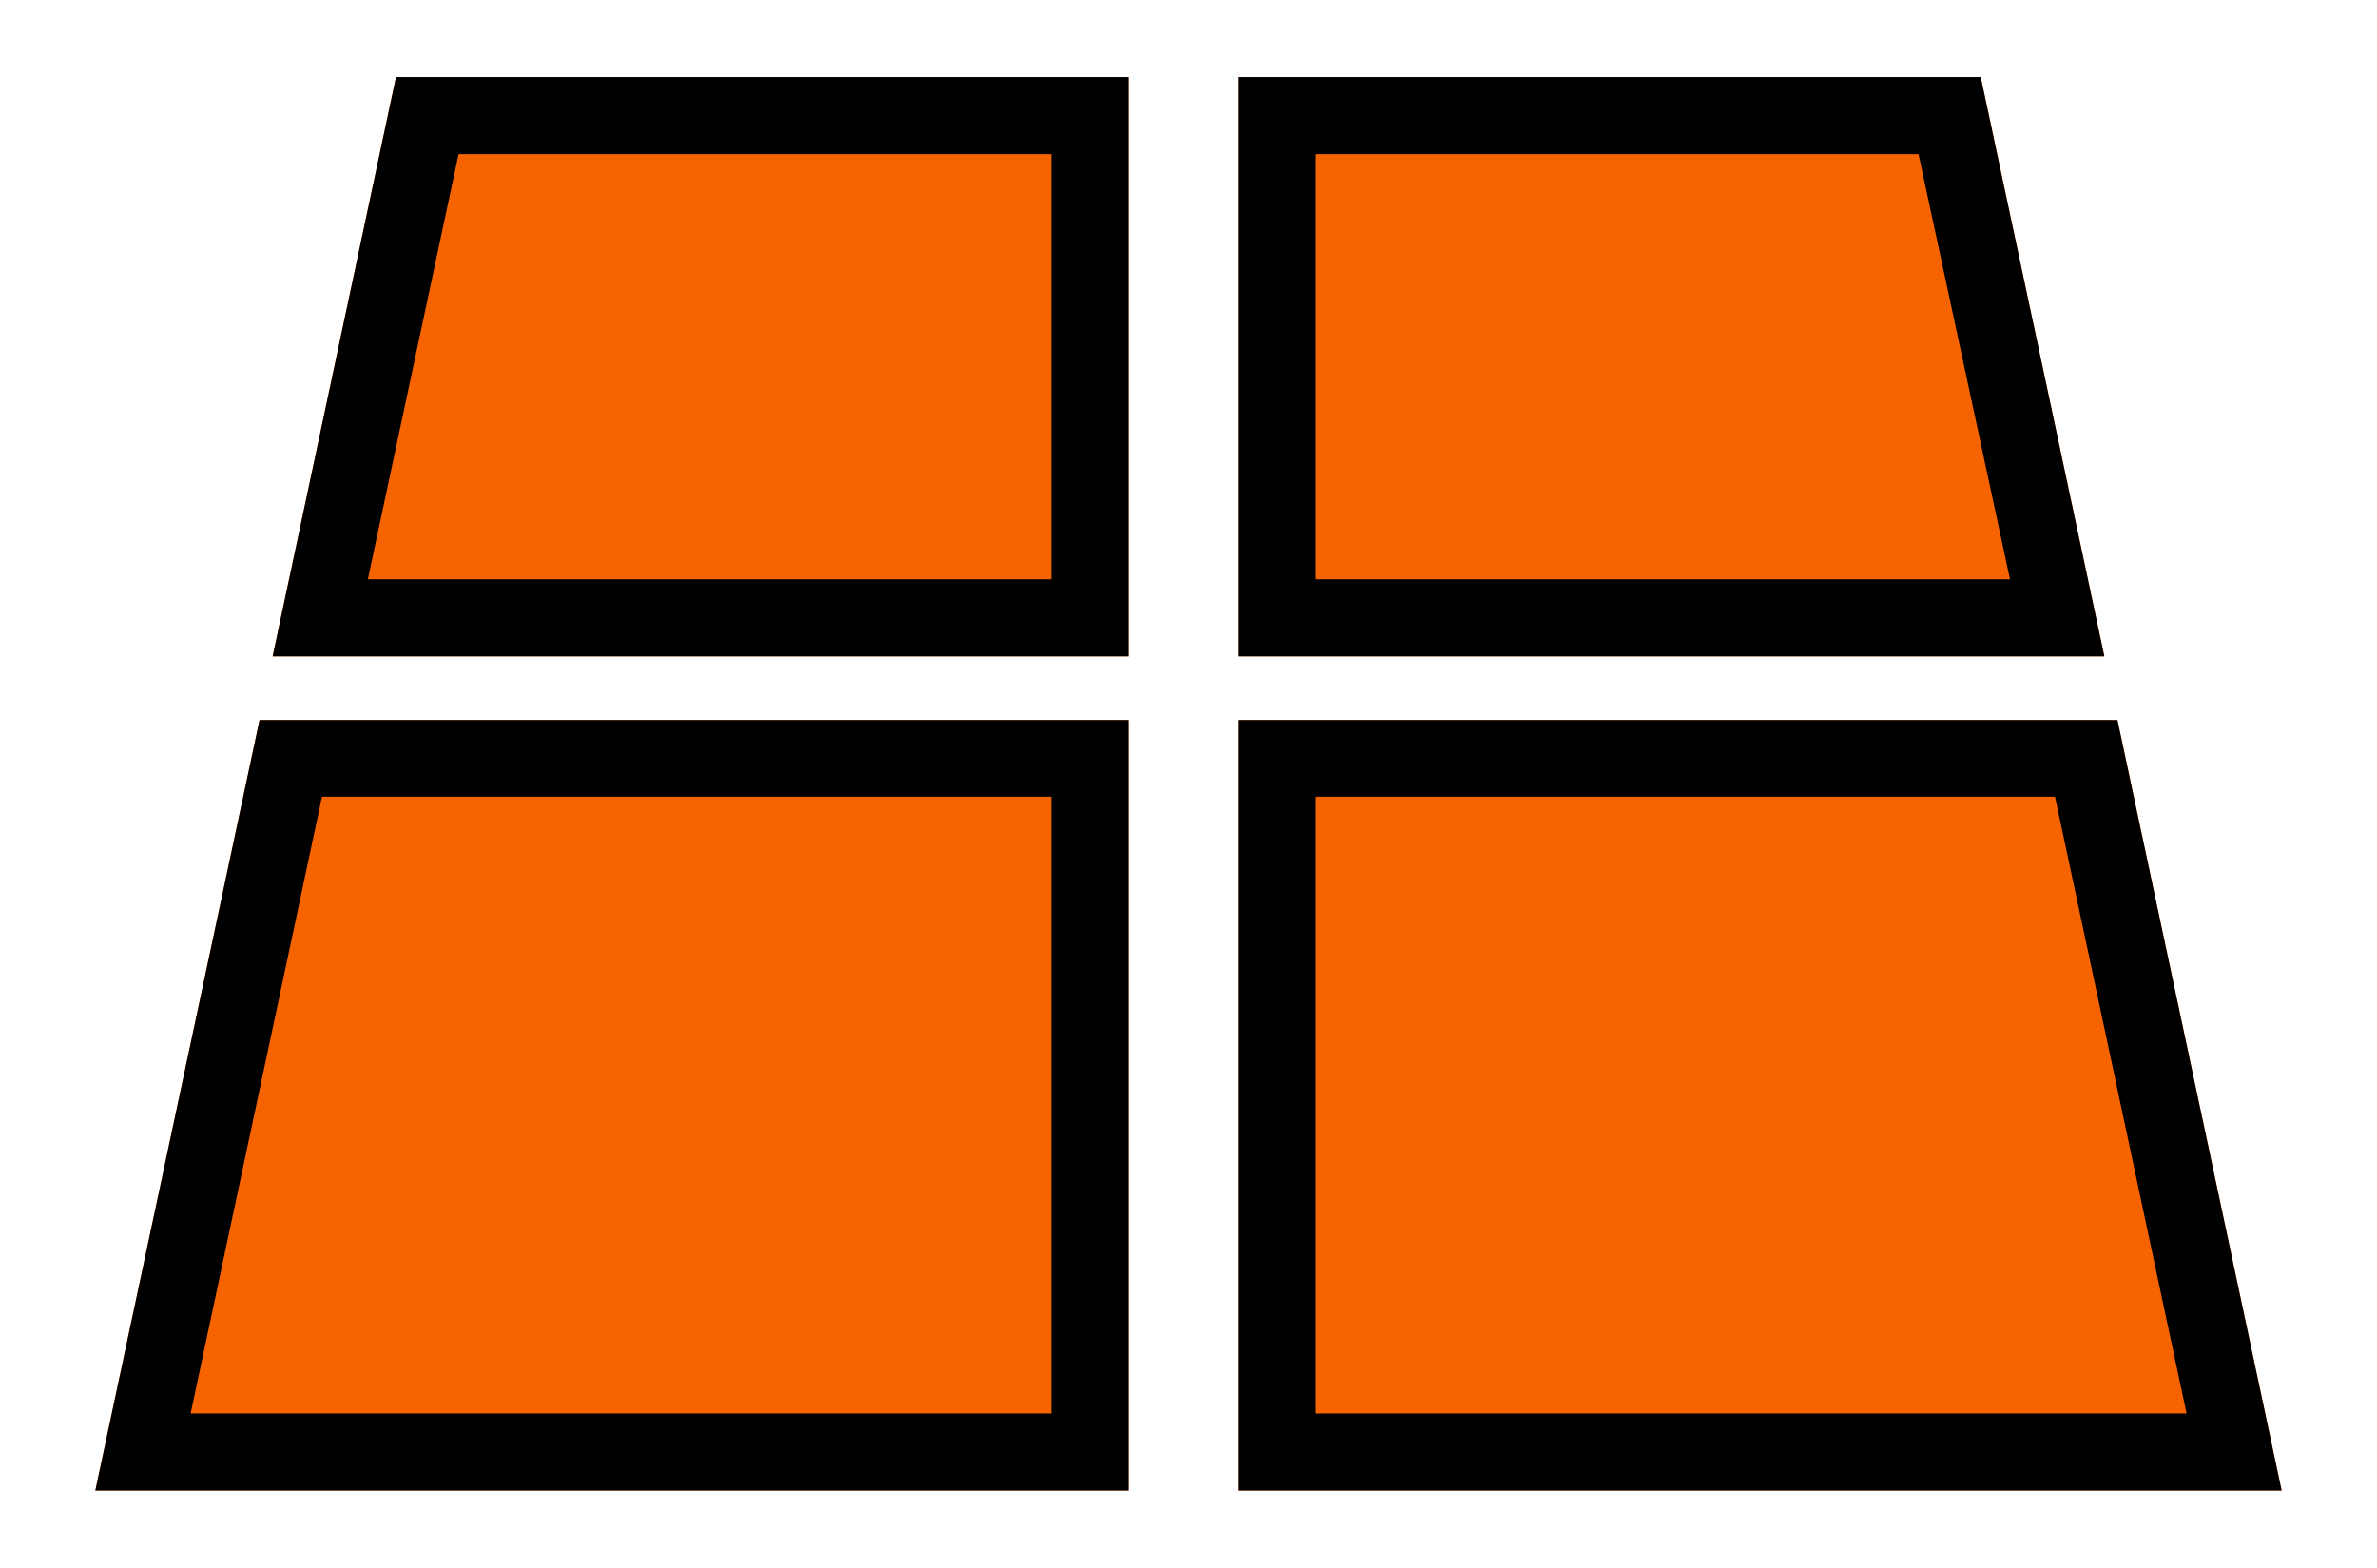
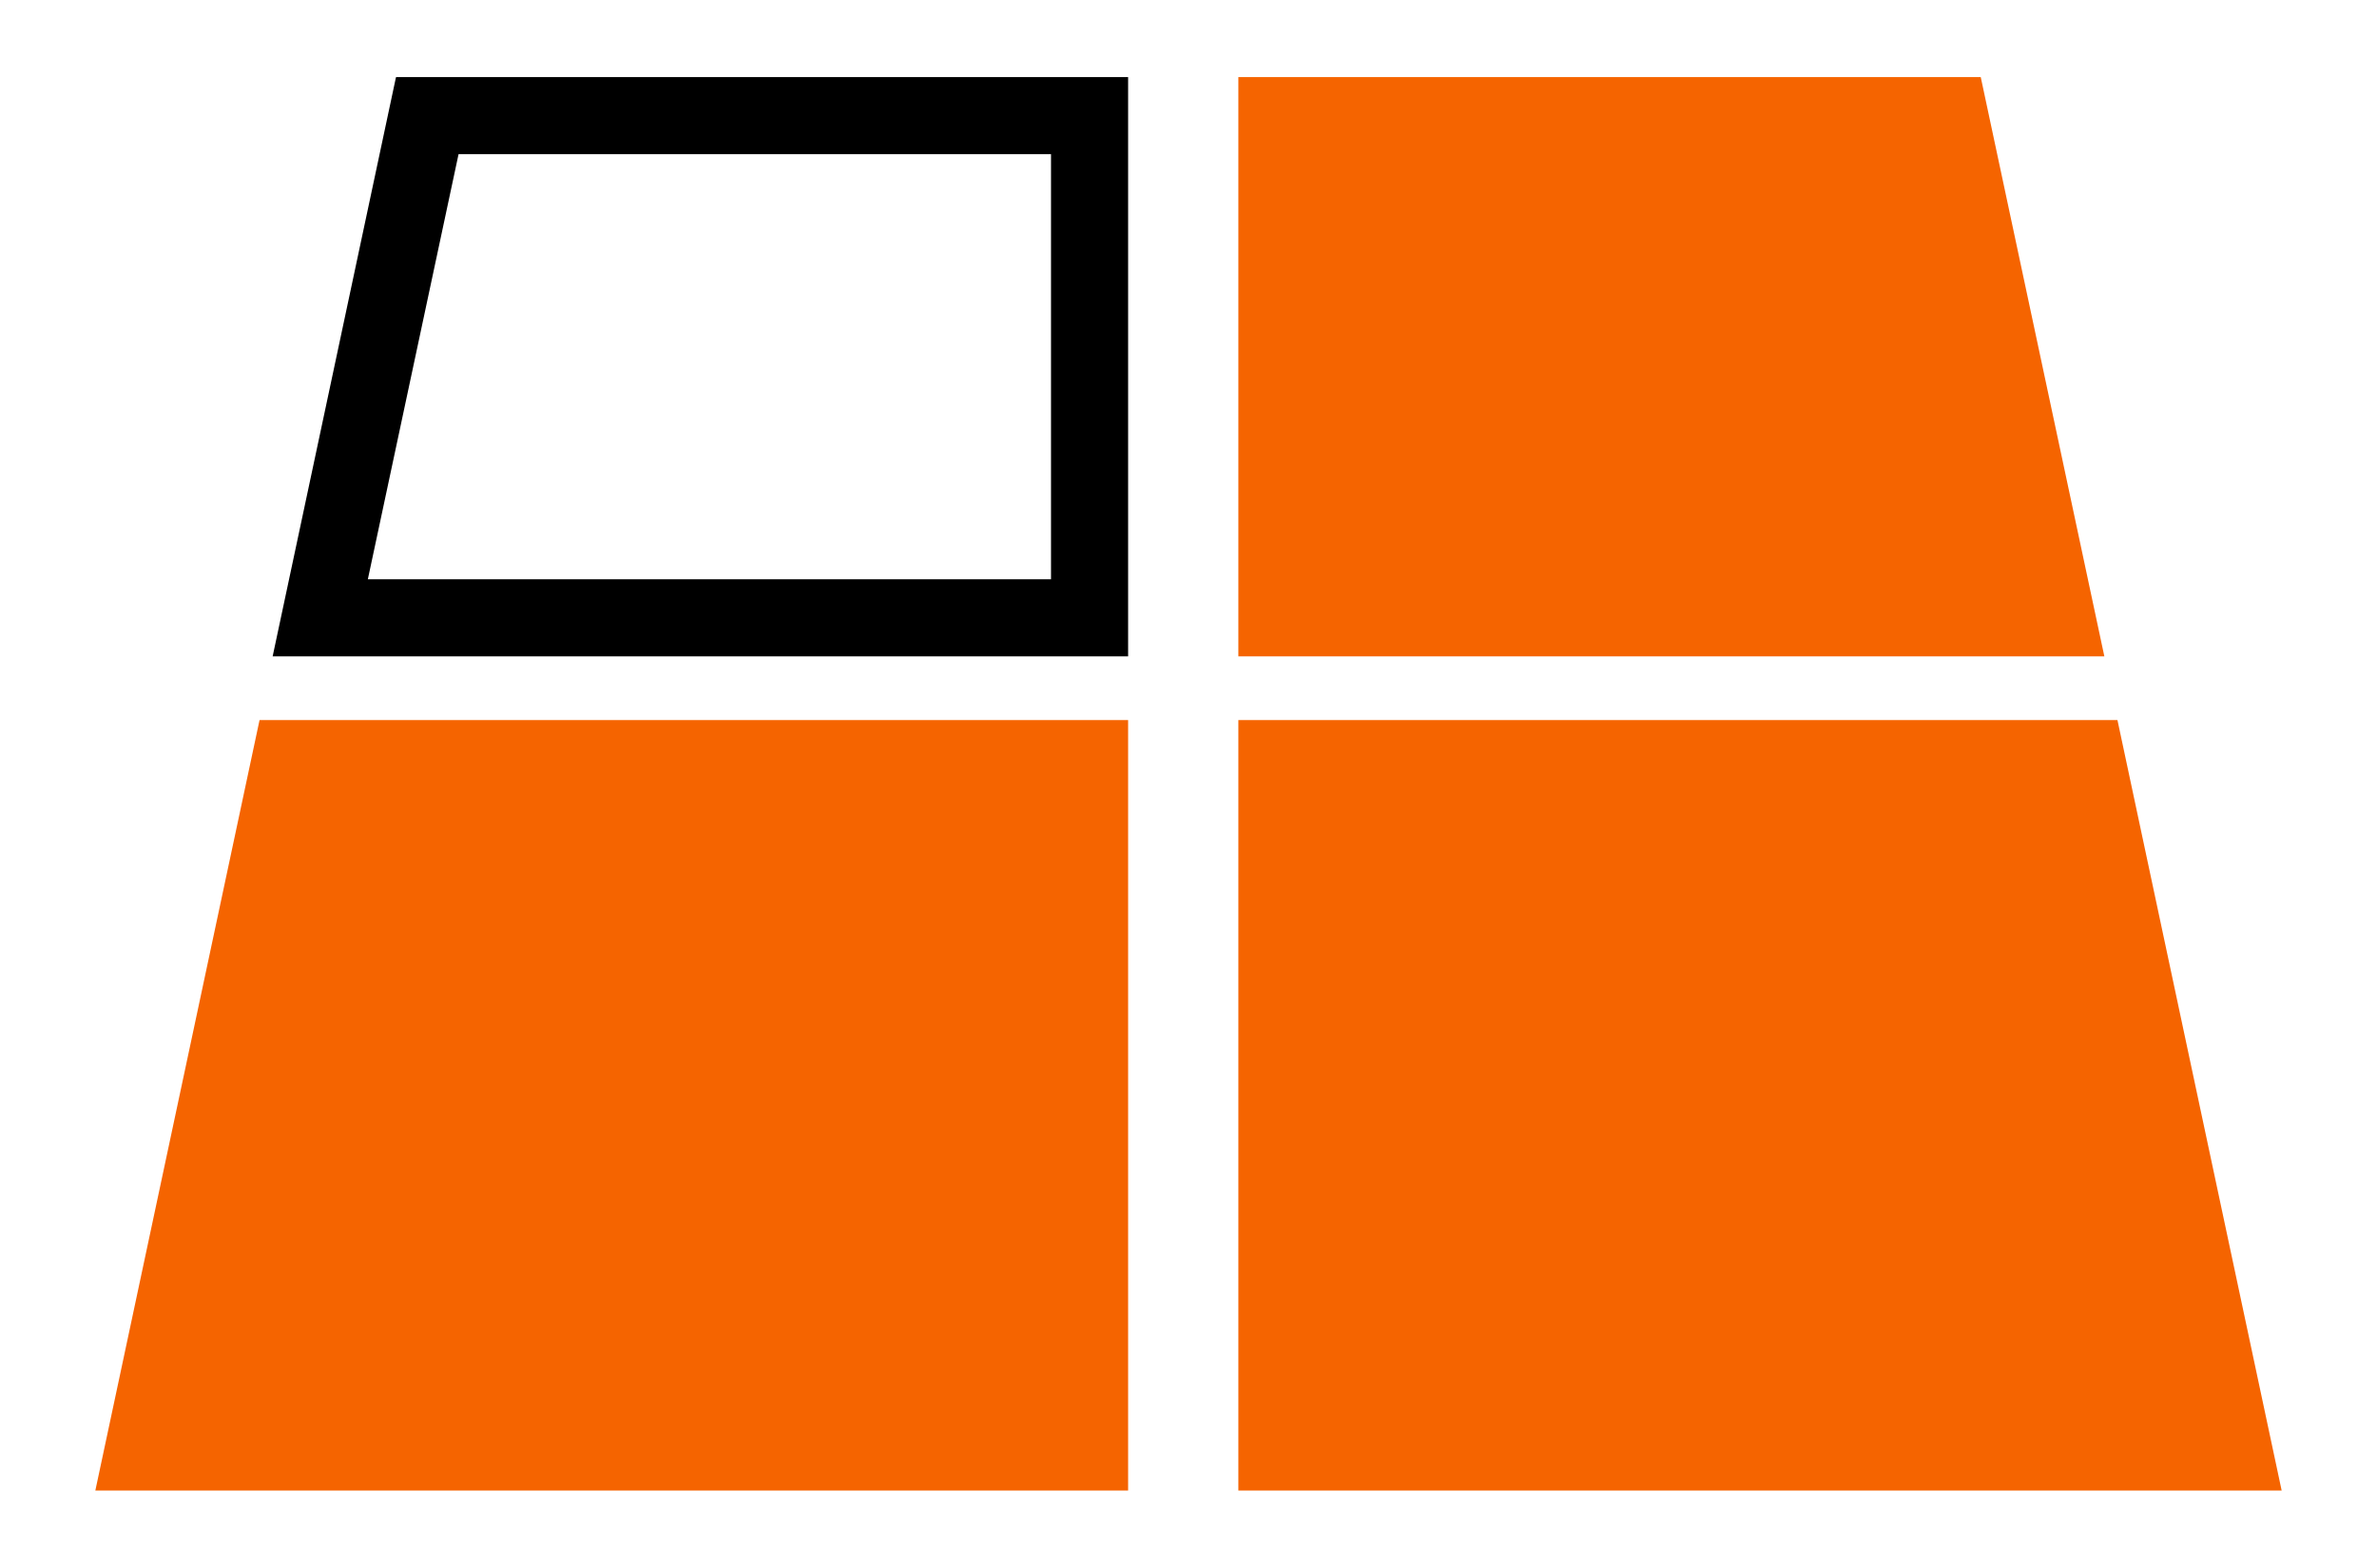
<svg xmlns="http://www.w3.org/2000/svg" viewBox="0 0 92.5 61">
  <defs>
    <style>.cls-1{fill:none;clip-rule:evenodd;}.cls-2{fill:#f56400;}.cls-3{clip-path:url(#clip-path);}.cls-4{clip-path:url(#clip-path-2);}.cls-5{clip-path:url(#clip-path-3);}.cls-6{clip-path:url(#clip-path-4);}</style>
    <clipPath id="clip-path">
      <polygon class="cls-1" points="15.41 3 10.61 25.54 43.9 25.54 43.9 3 15.41 3" />
    </clipPath>
    <clipPath id="clip-path-2">
      <polygon class="cls-1" points="48.19 3 48.19 25.54 81.89 25.54 77.08 3 48.19 3" />
    </clipPath>
    <clipPath id="clip-path-3">
-       <polygon class="cls-1" points="10.1 28.02 3.71 58 43.9 58 43.9 28.02 10.1 28.02" />
-     </clipPath>
+       </clipPath>
    <clipPath id="clip-path-4">
      <polygon class="cls-1" points="48.19 28.02 48.19 58 88.79 58 82.4 28.02 48.19 28.02" />
    </clipPath>
  </defs>
  <title>window</title>
  <g id="Layer_2" data-name="Layer 2">
    <g id="Layer_1-2" data-name="Layer 1">
-       <polygon class="cls-2" points="15.41 3 10.61 25.54 43.9 25.54 43.9 3 15.41 3" />
      <g class="cls-3">
-         <path d="M43.9,0H15.42V6H43.9Zm3,25.54V3h-6V25.54Zm-36.29,3H43.9v-6H10.61ZM12.48,2.38,7.68,24.92l5.86,1.25L18.35,3.63ZM43.9,3h3V0h-3Zm0,22.54v3h3v-3Zm-33.29,0-2.93-.62L6.9,28.54h3.71ZM15.42,3V0H13l-.51,2.38Z" />
+         <path d="M43.9,0H15.42V6H43.9Zm3,25.54V3h-6V25.54Zm-36.29,3H43.9v-6H10.61ZM12.48,2.38,7.68,24.92l5.86,1.25L18.35,3.63ZM43.9,3h3V0h-3Zm0,22.54v3h3v-3Zm-33.29,0-2.93-.62L6.9,28.54ZM15.42,3V0H13l-.51,2.38Z" />
      </g>
      <polygon class="cls-2" points="48.19 3 48.19 25.54 81.89 25.54 77.08 3 48.19 3" />
      <g class="cls-4">
-         <path d="M77.08,0H48.19V6H77.08Zm7.74,24.92L80,2.38,74.15,3.63,79,26.17ZM48.19,28.54h33.7v-6H48.19ZM45.19,3V25.54h6V3ZM77.08,3,80,2.38,79.51,0H77.08Zm4.81,22.54v3h3.7l-.77-3.62Zm-33.7,0h-3v3h3ZM48.19,3V0h-3V3Z" />
-       </g>
+         </g>
      <polygon class="cls-2" points="10.1 28.02 3.71 58 43.9 58 43.9 28.02 10.1 28.02" />
      <g class="cls-5">
        <path d="M43.9,25H10.1v6H43.9Zm3,33V28h-6V58ZM3.71,61H43.9V55H3.71ZM7.17,27.4l-6.4,30,5.87,1.25,6.39-30ZM43.9,28h3V25h-3Zm0,30v3h3V58ZM3.71,58,.77,57.38,0,61H3.71ZM10.1,28V25H7.67l-.5,2.38Z" />
      </g>
      <polygon class="cls-2" points="48.19 28.02 48.19 58 88.79 58 82.4 28.02 48.19 28.02" />
      <g class="cls-6">
-         <path d="M82.4,25H48.19v6H82.4Zm9.33,32.36-6.4-30-5.87,1.25,6.4,30ZM48.19,61h40.6V55H48.19Zm-3-33V58h6V28ZM82.4,28l2.93-.62L84.83,25H82.4Zm6.39,30v3H92.5l-.77-3.62Zm-40.6,0h-3v3h3Zm0-30V25h-3v3Z" />
-       </g>
+         </g>
    </g>
  </g>
</svg>